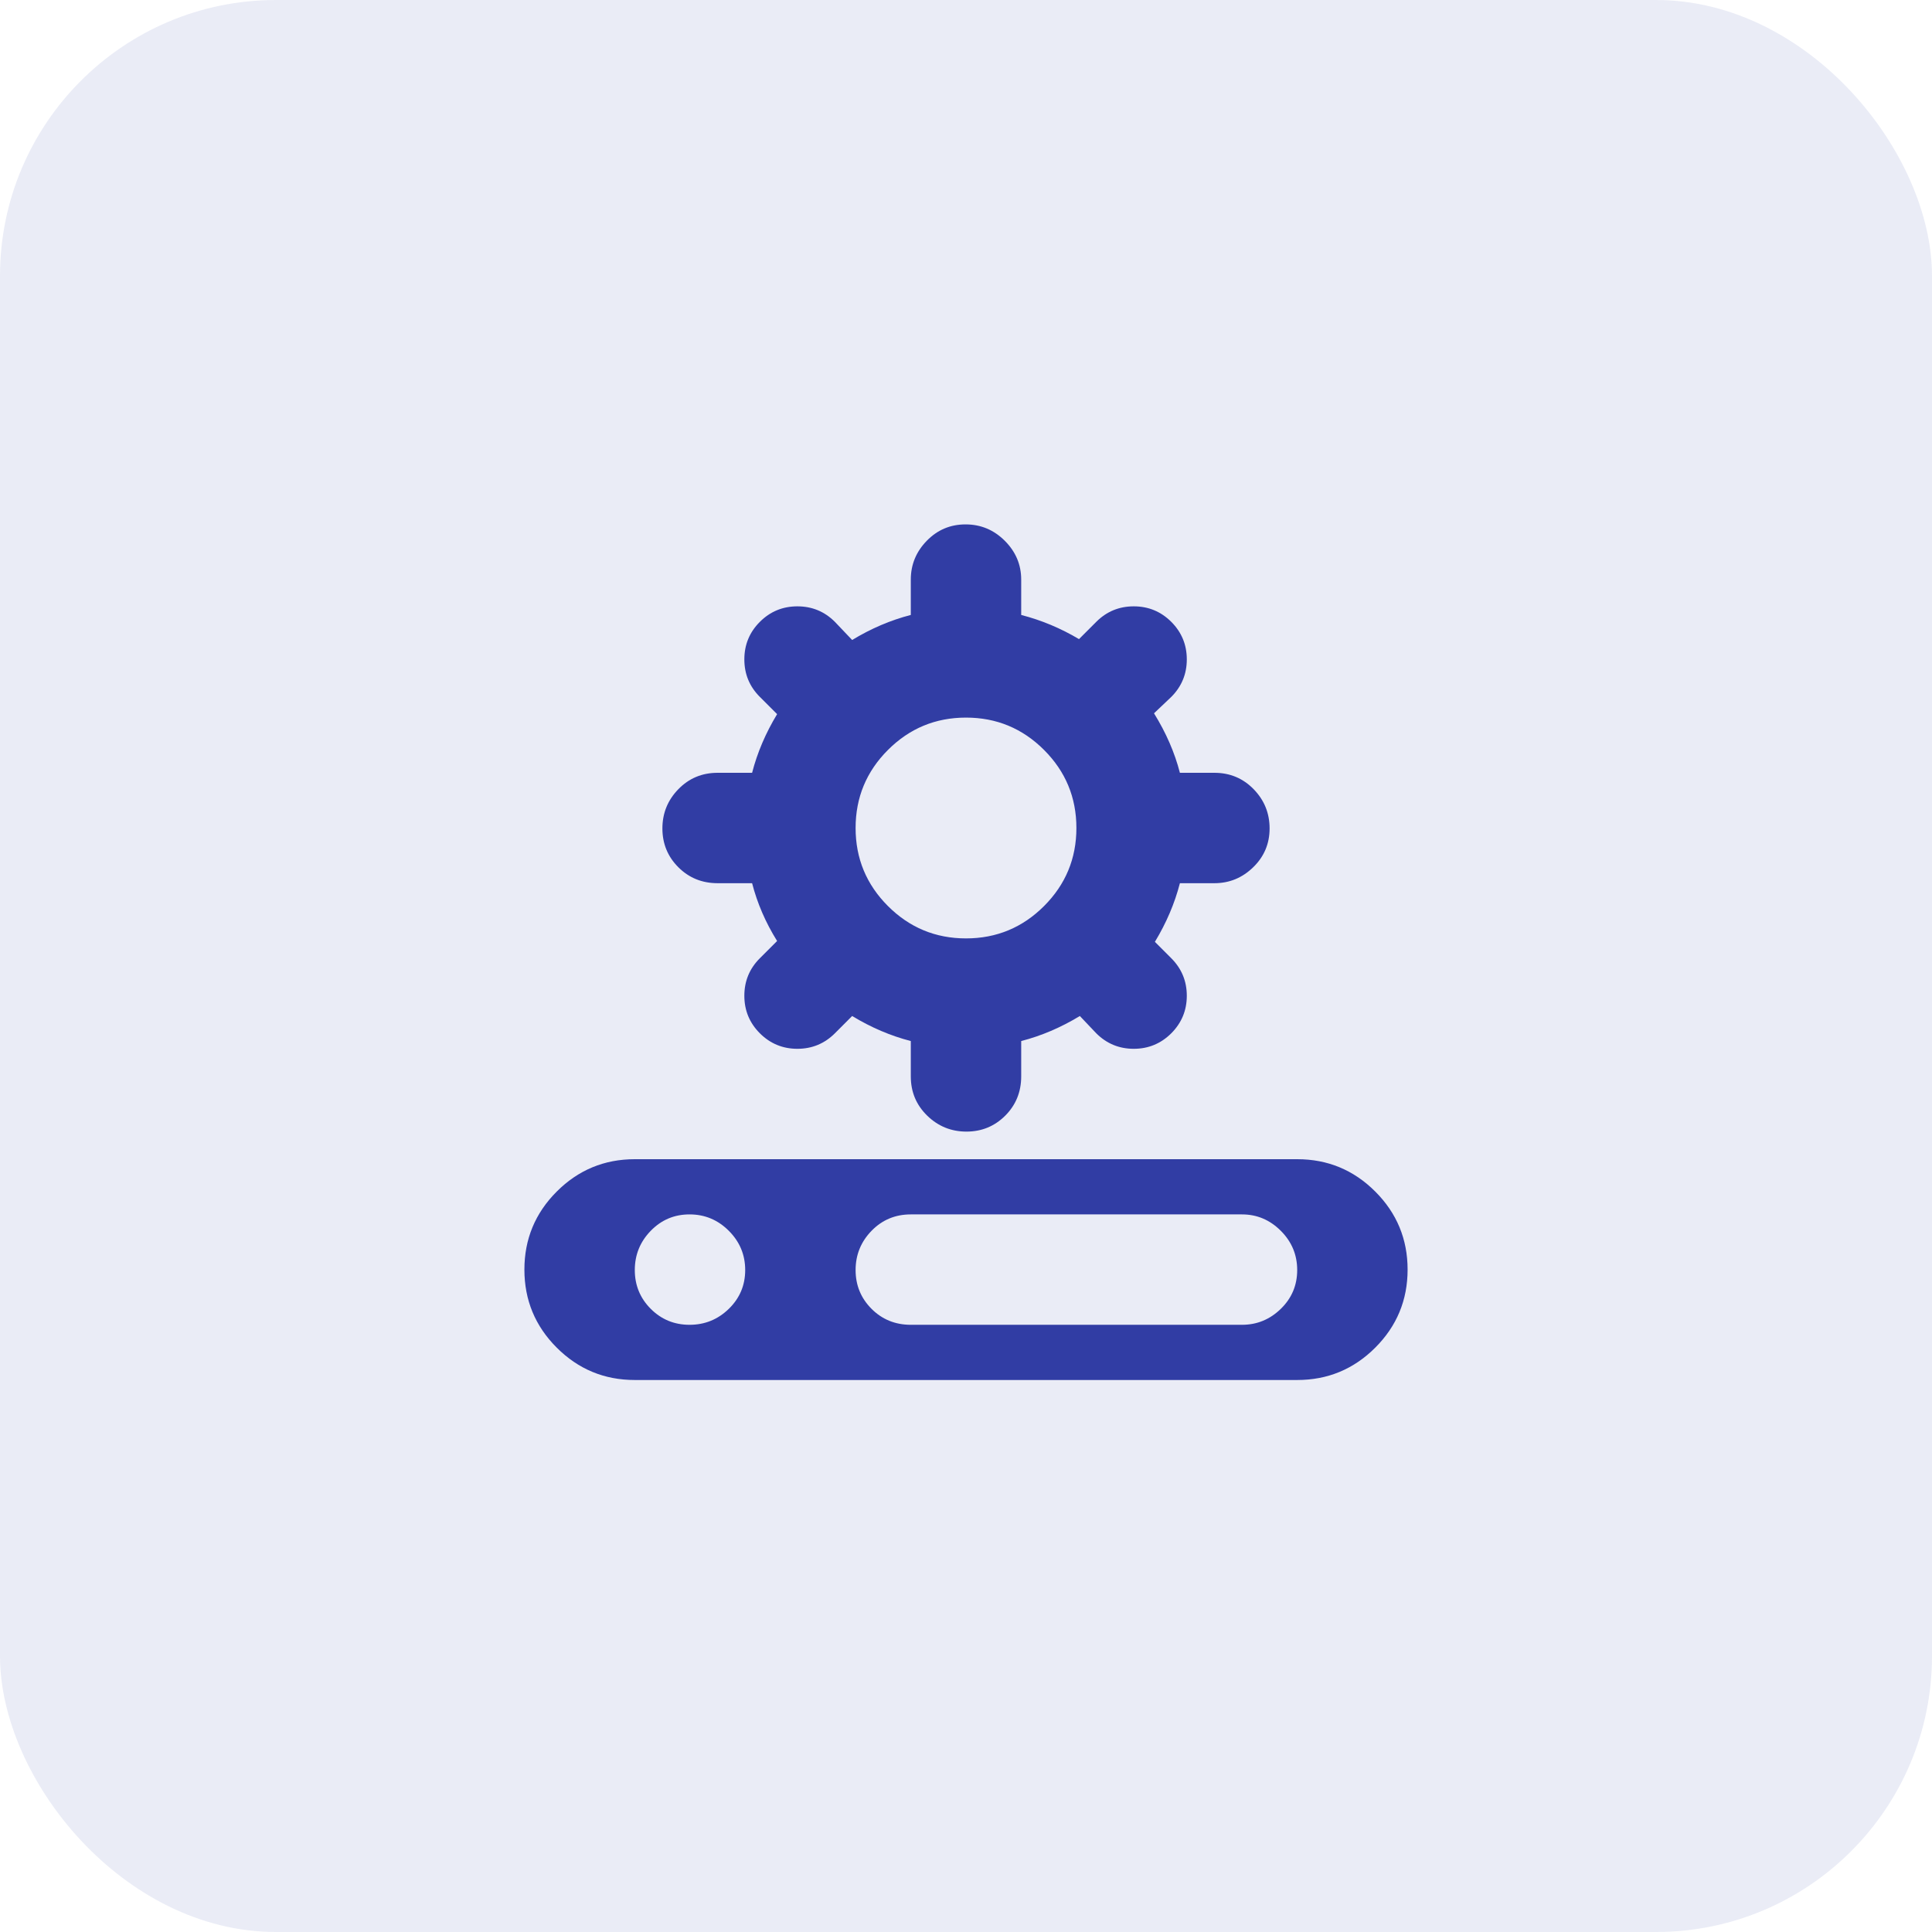
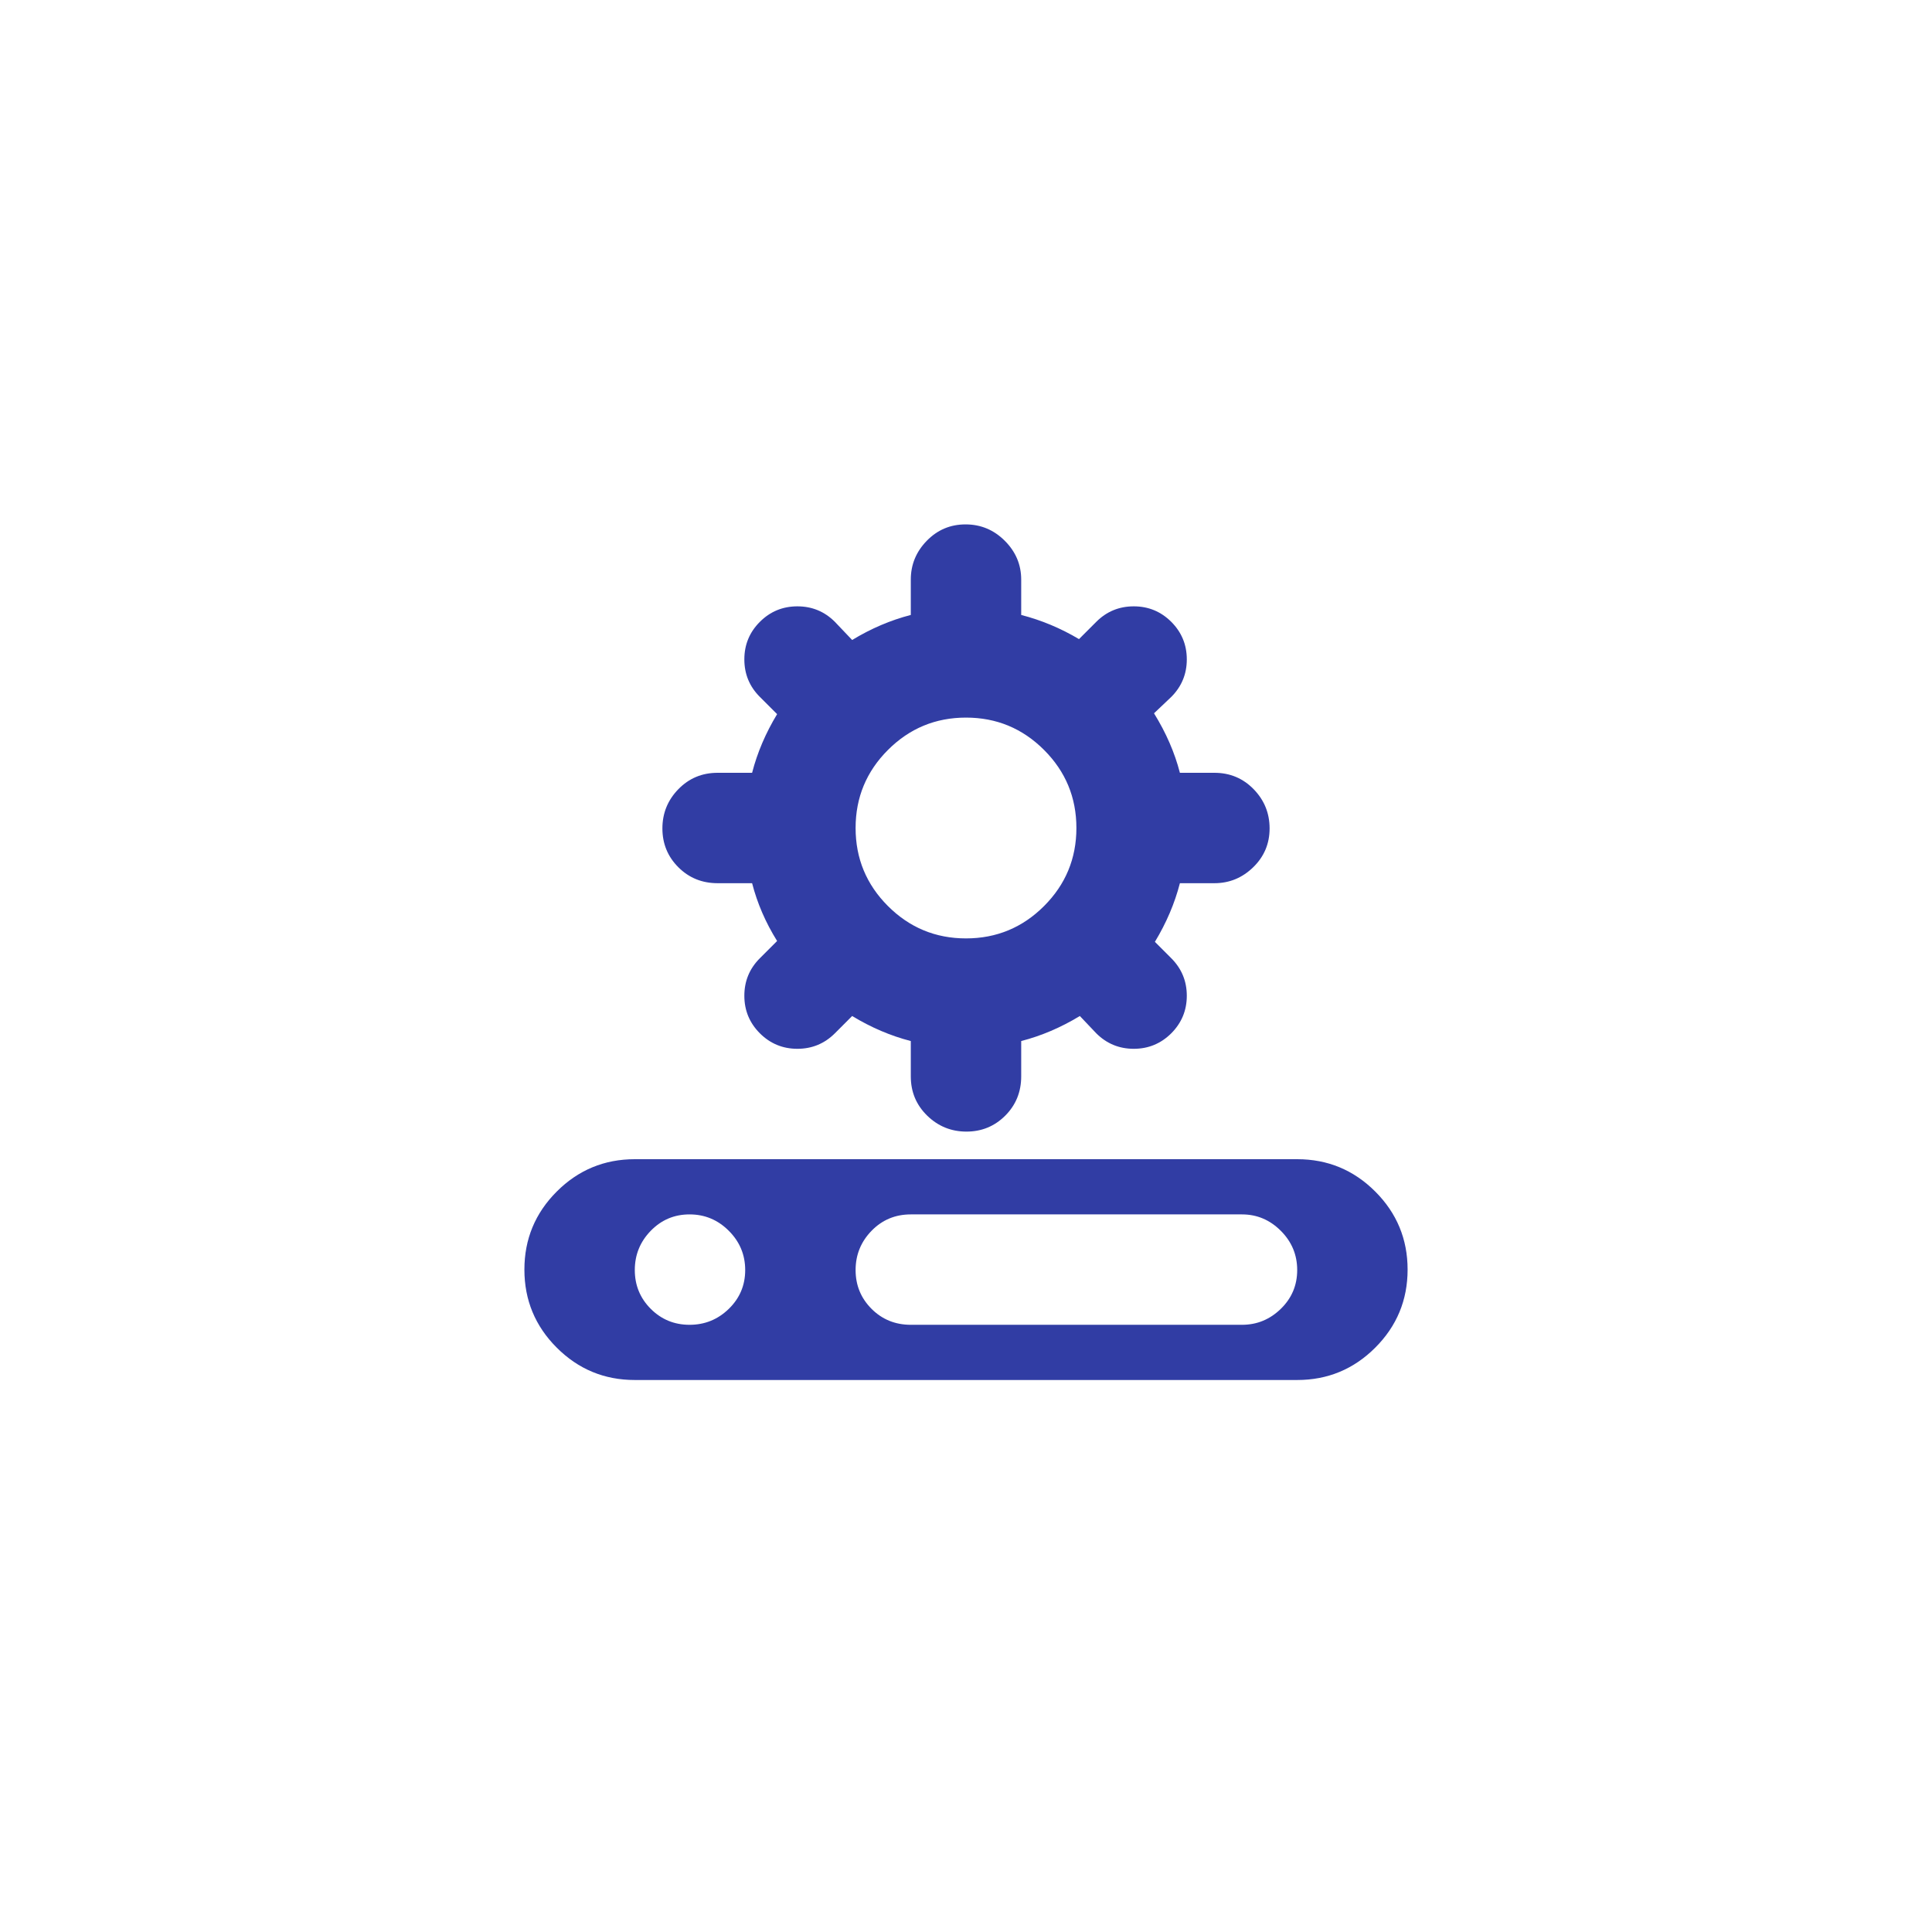
<svg xmlns="http://www.w3.org/2000/svg" width="70" height="70" viewBox="0 0 70 70" fill="none">
-   <rect opacity="0.1" width="70" height="70" rx="10" fill="#313DA4" />
  <path d="M47 50H23C21.896 50 20.953 49.609 20.172 48.828C19.391 48.047 19 47.104 19 46C19 44.896 19.391 43.953 20.172 43.172C20.953 42.391 21.896 42 23 42H47C48.104 42 49.047 42.391 49.828 43.172C50.609 43.953 51 44.896 51 46C51 47.104 50.609 48.047 49.828 48.828C49.047 49.609 48.104 50 47 50ZM24.984 44C24.432 44 23.963 44.198 23.578 44.594C23.193 44.99 23 45.464 23 46.016C23 46.568 23.193 47.036 23.578 47.422C23.963 47.807 24.432 48 24.984 48C25.537 48 26.01 47.807 26.406 47.422C26.802 47.036 27 46.568 27 46.016C27 45.464 26.802 44.99 26.406 44.594C26.01 44.198 25.537 44 24.984 44ZM45 44H33C32.438 44 31.963 44.198 31.578 44.594C31.193 44.99 31 45.464 31 46.016C31 46.568 31.193 47.036 31.578 47.422C31.963 47.807 32.438 48 33 48H45C45.542 48 46.01 47.807 46.406 47.422C46.802 47.036 47 46.568 47 46.016C47 45.464 46.802 44.99 46.406 44.594C46.01 44.198 45.542 44 45 44ZM44 32H42.75C42.562 32.729 42.26 33.438 41.844 34.125L42.438 34.719C42.812 35.094 43 35.547 43 36.078C43 36.609 42.812 37.062 42.438 37.438C42.062 37.812 41.609 38 41.078 38C40.547 38 40.094 37.812 39.719 37.438L39.125 36.812C38.438 37.229 37.729 37.531 37 37.719V39C37 39.562 36.807 40.036 36.422 40.422C36.036 40.807 35.568 41 35.016 41C34.464 41 33.99 40.807 33.594 40.422C33.198 40.036 33 39.562 33 39V37.719C32.271 37.531 31.562 37.229 30.875 36.812L30.25 37.438C29.875 37.812 29.422 38 28.891 38C28.359 38 27.906 37.812 27.531 37.438C27.156 37.062 26.969 36.609 26.969 36.078C26.969 35.547 27.156 35.094 27.531 34.719L28.156 34.094C27.74 33.427 27.438 32.729 27.25 32H26C25.438 32 24.963 31.807 24.578 31.422C24.193 31.037 24 30.568 24 30.016C24 29.463 24.193 28.99 24.578 28.594C24.963 28.198 25.438 28 26 28H27.25C27.438 27.271 27.74 26.562 28.156 25.875L27.531 25.25C27.156 24.875 26.969 24.422 26.969 23.891C26.969 23.359 27.156 22.906 27.531 22.531C27.906 22.156 28.359 21.969 28.891 21.969C29.422 21.969 29.875 22.156 30.25 22.531L30.875 23.188C31.562 22.771 32.271 22.469 33 22.281V21C33 20.458 33.193 19.99 33.578 19.594C33.964 19.198 34.432 19 34.984 19C35.536 19 36.01 19.198 36.406 19.594C36.802 19.99 37 20.458 37 21V22.281C37.729 22.469 38.427 22.76 39.094 23.156L39.719 22.531C40.094 22.156 40.547 21.969 41.078 21.969C41.609 21.969 42.062 22.156 42.438 22.531C42.812 22.906 43 23.359 43 23.891C43 24.422 42.812 24.875 42.438 25.25L41.812 25.844C42.25 26.552 42.562 27.271 42.75 28H44C44.562 28 45.036 28.198 45.422 28.594C45.807 28.99 46 29.463 46 30.016C46 30.568 45.802 31.037 45.406 31.422C45.01 31.807 44.542 32 44 32ZM35 26C33.896 26 32.953 26.391 32.172 27.172C31.391 27.953 31 28.896 31 30C31 31.104 31.391 32.047 32.172 32.828C32.953 33.609 33.896 34 35 34C36.104 34 37.047 33.609 37.828 32.828C38.609 32.047 39 31.104 39 30C39 28.896 38.609 27.953 37.828 27.172C37.047 26.391 36.104 26 35 26Z" fill="#313DA4" />
</svg>